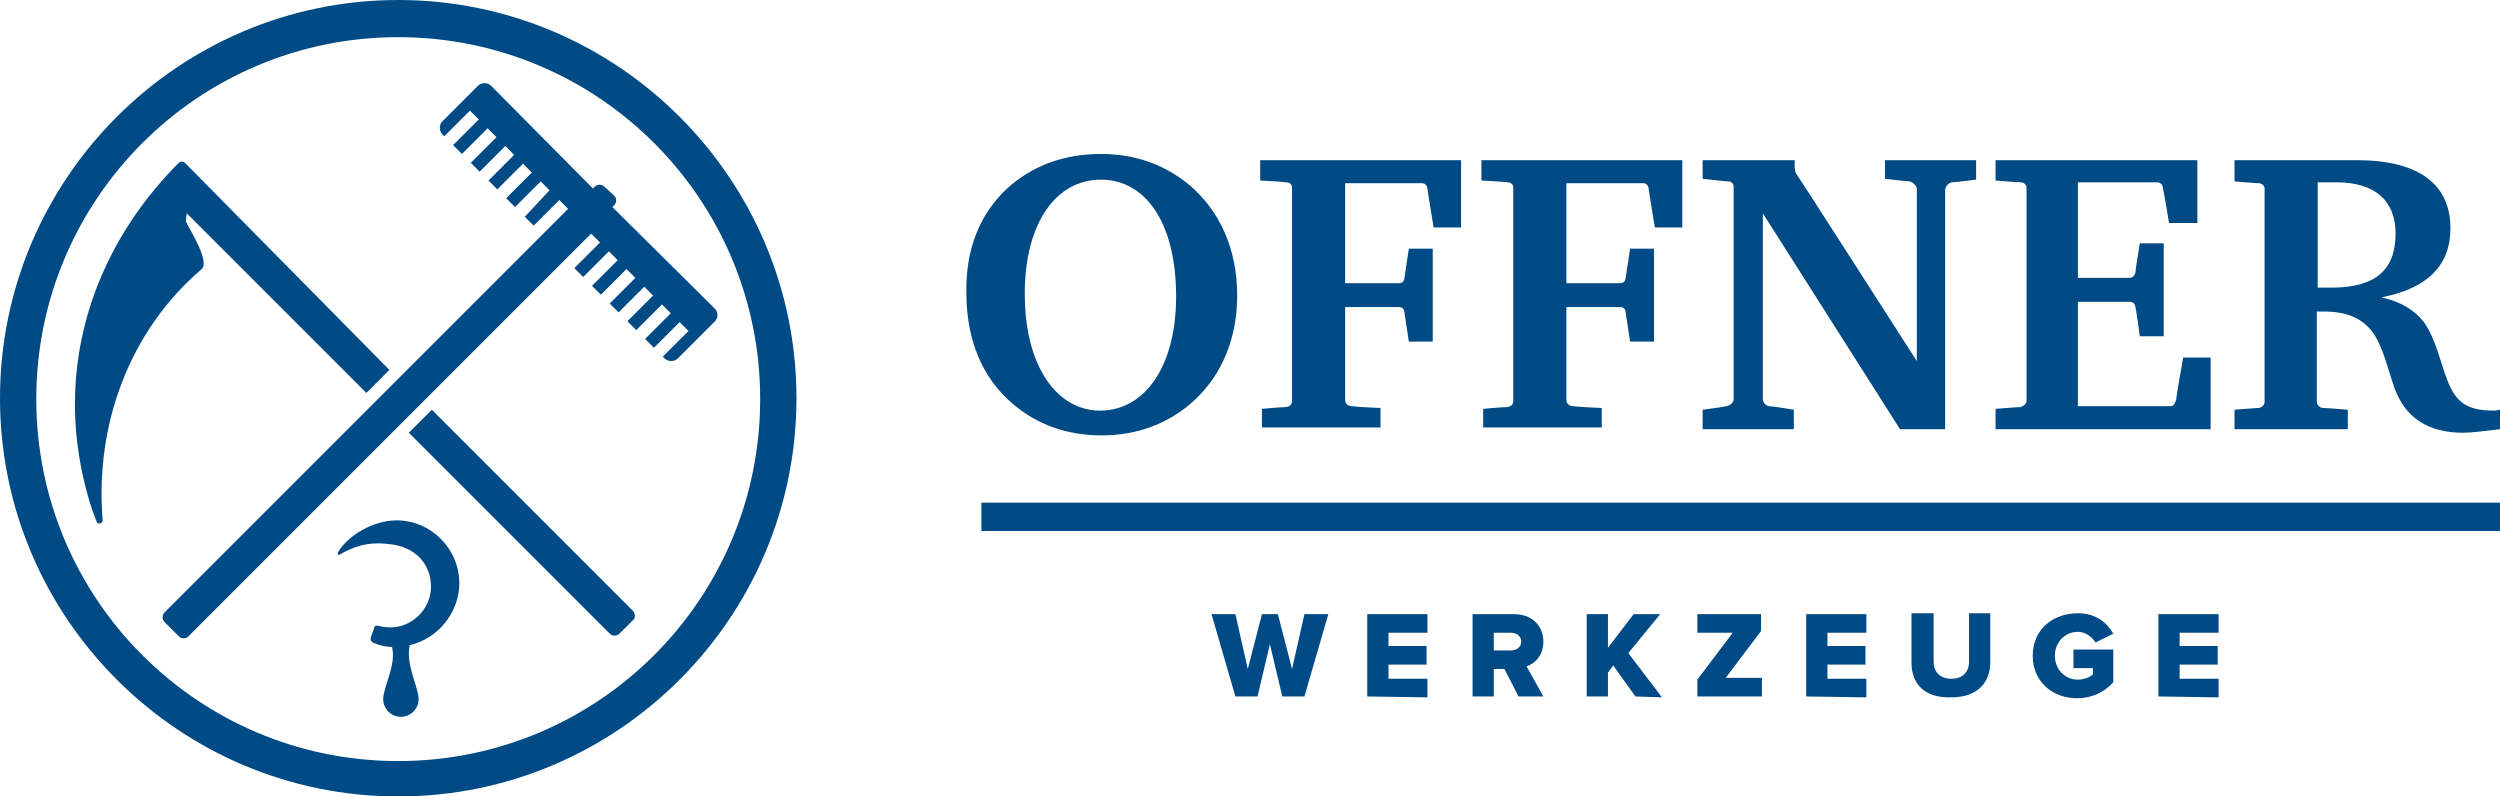
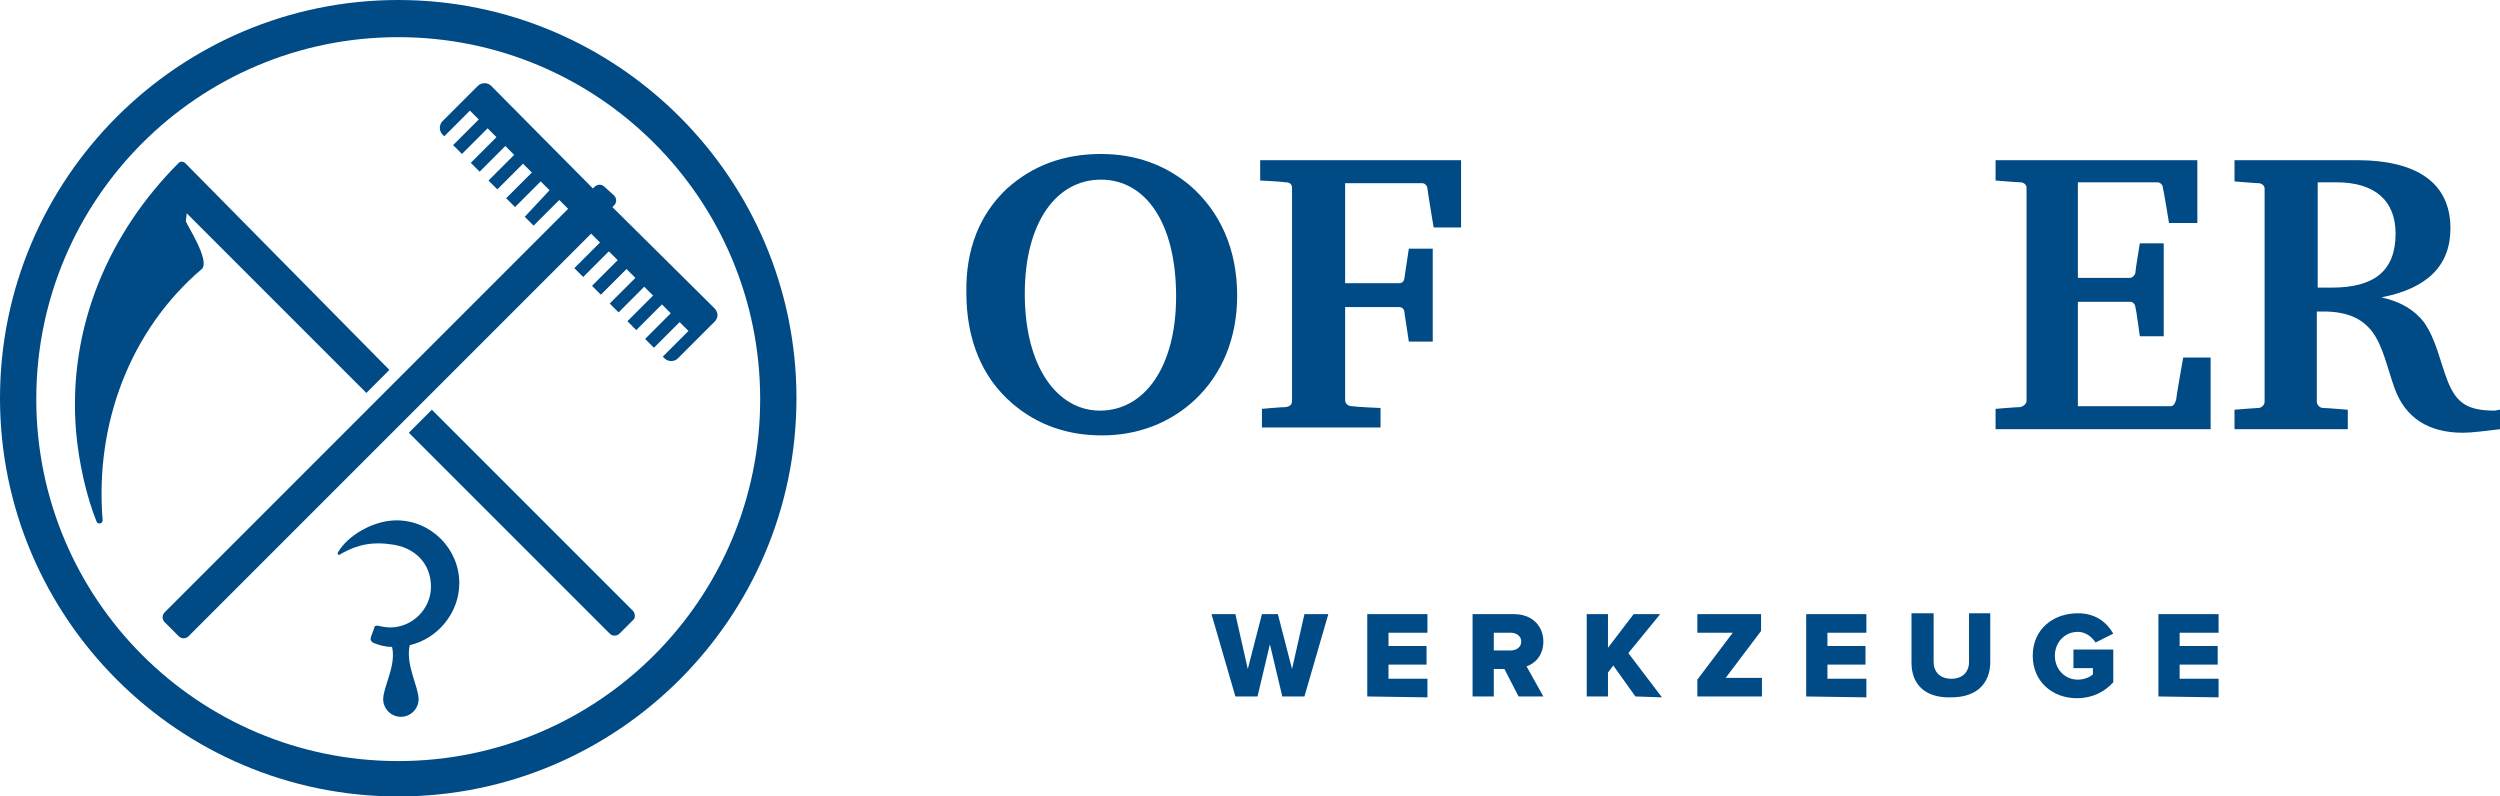
<svg xmlns="http://www.w3.org/2000/svg" version="1.1" id="Layer_1" x="0px" y="0px" viewBox="0 0 282.5 90" style="enable-background:new 0 0 282.5 90;" xml:space="preserve">
  <style type="text/css">
	.st0{fill:#004A86;}
</style>
  <g>
    <g>
      <g>
        <path class="st0" d="M45,4.2c22.6,0,40.9,18.3,40.9,40.9S67.6,86,45,86S4.1,67.7,4.1,45.1C4.1,22.5,22.4,4.2,45,4.2 M45,0     C20.2,0,0,20.2,0,45s20.2,45,45,45s45-20.2,45-45S69.8,0,45,0z" />
        <path class="st0" d="M51.9,65.9c0-3.9-3.2-7.1-7.1-7.1c-2.6,0-5.5,1.7-6.6,3.6c-0.1,0.2,0,0.3,0.1,0.3s0.2-0.1,0.2-0.1     c1.1-0.6,2.8-1.5,5.6-1.1c2.8,0.3,4.6,2.2,4.6,4.8c0,2.5-2.1,4.6-4.6,4.6c-0.5,0-1-0.1-1.4-0.2c-0.1,0-0.4,0-0.4,0.2     c-0.1,0.4-0.4,1-0.4,1.2c-0.1,0.2,0.1,0.4,0.2,0.5c0.7,0.3,1.4,0.5,2.2,0.5c0.5,2.1-1,4.5-1,5.9c0,1.1,0.9,2,2,2s2-0.9,2-2     c0-1.4-1.5-3.9-1-6.1C49.4,72.2,51.9,69.3,51.9,65.9z" />
        <path class="st0" d="M80.8,34.9L69.2,23.4l0.2-0.2c0.3-0.3,0.3-0.8,0-1.1l-1.1-1c-0.3-0.3-0.8-0.3-1.1,0L67,21.3L55.5,9.7     c-0.4-0.4-1.1-0.4-1.5,0l-4,4c-0.4,0.4-0.4,1.1,0,1.5l0.2,0.2l2.9-2.9l1,1l-2.9,2.9l1,1l2.9-2.9l1,1l-2.9,2.9l1,1l2.9-2.9l1,1     l-2.9,2.9l1,1l2.9-2.9l1,1l-2.9,2.9l1,1l2.9-2.9l1,1l-2.8,3l1,1l2.9-2.9l1,1L18.6,69.2c-0.3,0.3-0.3,0.8,0,1.1l1.6,1.6     c0.3,0.3,0.8,0.3,1.1,0l45.5-45.5l1,1l-2.9,2.9l1,1l2.9-2.9l1,1l-2.9,2.9l1,1l2.9-2.9l1,1l-2.9,2.9l1,1l2.9-2.9l1,1l-2.9,2.9l1,1     l2.9-2.9l1,1l-2.9,2.9l1,1l2.9-2.9l1,1l-2.9,2.9l0.2,0.2c0.4,0.4,1.1,0.4,1.5,0l4-4C81.2,36,81.2,35.4,80.8,34.9z" />
        <path class="st0" d="M20.9,18.4c0,0-0.4-0.3-0.7,0C12.4,26.2,7.6,36.9,8.6,48.8c0.3,3.5,1.2,7.4,2.3,10.1     c0.1,0.4,0.7,0.3,0.7-0.1c-0.9-10.9,3.1-21.5,11.2-28.4c1-0.9-1.7-5-1.8-5.4l0.1-0.9l20.3,20.3l2.6-2.6L20.9,18.4z" />
        <path class="st0" d="M71.5,69L48.8,46.3l-2.6,2.6l22.7,22.7c0.3,0.3,0.8,0.3,1.1,0l1.6-1.6C71.8,69.8,71.8,69.3,71.5,69z" />
      </g>
      <g>
        <g>
          <path class="st0" d="M113.8,21.3c2.9-2.6,6.4-3.9,10.6-3.9c3.9,0,7.2,1.2,10,3.5c3.5,3,5.4,7.3,5.4,12.5c0,4.8-1.7,8.9-4.8,11.8      c-2.8,2.6-6.4,4-10.5,4c-3.9,0-7.3-1.2-10.1-3.6c-3.4-2.9-5.2-7.2-5.2-12.5C109.1,28.2,110.7,24.2,113.8,21.3z M115.8,33.2      c0,8.3,3.7,13.2,8.5,13.2c5,0,8.6-4.9,8.6-12.9c0-8.4-3.5-13.2-8.5-13.2S115.8,25.1,115.8,33.2z" />
          <path class="st0" d="M142.6,46.2c0,0,2.2-0.2,2.7-0.2c0.6-0.1,0.7-0.4,0.7-0.7c0-0.2,0-23.9,0-24.1c0-0.2-0.1-0.6-0.7-0.6      c-0.7-0.1-2.9-0.2-2.9-0.2v-2.3h22.7v7.6H162c0,0-0.7-4.2-0.7-4.4s-0.2-0.6-0.6-0.6c-0.4,0-8.7,0-8.7,0V32c0,0,5.5,0,6.1,0      s0.6-0.6,0.6-0.6l0.5-3.3h2.7v10.5h-2.7l-0.5-3.3c0,0,0-0.6-0.6-0.6c-0.5,0-6.1,0-6.1,0s0,10.4,0,10.5c0,0.3,0.2,0.7,0.8,0.7      c0.6,0.1,3.2,0.2,3.2,0.2v2.2h-13.4V46.2z" />
-           <path class="st0" d="M192.4,46.3c0,0,2.3-0.3,2.7-0.4c0.4-0.1,0.8-0.4,0.8-0.8s0-23.6,0-24s-0.3-0.6-0.6-0.6s-2.9-0.3-2.9-0.3      v-2.1h10.4c0,0,0,0.7,0,0.8c0,0.2,0.1,0.5,0.1,0.6c0.1,0.1,13.7,21.3,13.7,21.3s0-18.9,0-19.4s-0.5-0.8-0.8-0.9      c-0.3,0-2.8-0.3-2.8-0.3v-2.1h10.3v2.2c0,0-2.4,0.3-2.7,0.3s-0.8,0.4-0.8,0.9c0,0.4,0,27,0,27h-5.1l-15.5-24.4c0,0,0,20.6,0,21      s0.4,0.8,0.7,0.8c0.4,0,2.8,0.4,2.8,0.4v2.2h-10.3L192.4,46.3L192.4,46.3z" />
          <path class="st0" d="M225.5,46.2c0,0,2.4-0.2,2.8-0.2c0.4-0.1,0.7-0.4,0.7-0.7c0-0.3,0-23.8,0-24.1s-0.3-0.6-0.7-0.6      s-2.8-0.2-2.8-0.2v-2.3h22.8v7.1h-3.2c0,0-0.6-3.7-0.7-4c0-0.3-0.3-0.6-0.6-0.6s-9,0-9,0v10.8c0,0,5.6,0,5.9,0      c0.3,0,0.6-0.4,0.6-0.6c0-0.3,0.5-3.3,0.5-3.3h2.7V38h-2.7c0,0-0.4-3-0.5-3.3c0-0.2-0.2-0.6-0.6-0.6c-0.4,0-5.9,0-5.9,0v11.8      c0,0,10.2,0,10.5,0c0.4,0,0.5-0.5,0.6-0.7c0-0.3,0.8-4.8,0.8-4.8h3.1v8.1h-24.3V46.2z" />
          <path class="st0" d="M266.3,18.1c7,0,10.6,2.7,10.6,7.7c0,4.2-2.6,6.8-7.8,7.8c2.2,0.5,3.7,1.4,4.8,2.8c1.4,2,1.8,4.4,2.7,6.7      c1,2.5,2.3,3.3,5.3,3.3c0.2,0,0.4-0.1,0.6-0.1v2.2c-1.8,0.2-3.1,0.4-4.2,0.4c-3.9,0-6.5-1.7-7.7-5c-0.9-2.5-1.3-4.8-2.6-6.5      c-1.2-1.5-2.9-2.2-5.5-2.2h-0.7c0,0,0,9.9,0,10.2s0.3,0.7,0.7,0.7c0.4,0,2.8,0.2,2.8,0.2v2.2h-12.8v-2.2c0,0,2.4-0.2,2.7-0.2      s0.7-0.3,0.7-0.7s0-23.9,0-24.1c0-0.3-0.3-0.6-0.7-0.6c-0.4,0-2.7-0.2-2.7-0.2v-2.4H266.3z M261.9,32.5c0.6,0,1.1,0,1.6,0      c4.8,0,7.2-1.9,7.2-6.1c0-3.7-2.3-5.8-6.7-5.8h-2.1V32.5z" />
-           <path class="st0" d="M167.6,46.2c0,0,2.2-0.2,2.7-0.2c0.6-0.1,0.7-0.4,0.7-0.7c0-0.2,0-23.9,0-24.1c0-0.2-0.1-0.6-0.7-0.6      c-0.7-0.1-2.9-0.2-2.9-0.2v-2.3h22.7v7.6H187c0,0-0.7-4.2-0.7-4.4s-0.2-0.6-0.6-0.6c-0.4,0-8.7,0-8.7,0V32c0,0,5.5,0,6.1,0      s0.6-0.6,0.6-0.6l0.5-3.3h2.7v10.5h-2.7l-0.5-3.3c0,0,0-0.6-0.6-0.6c-0.5,0-6.1,0-6.1,0s0,10.4,0,10.5c0,0.3,0.2,0.7,0.8,0.7      c0.6,0.1,3.2,0.2,3.2,0.2v2.2h-13.4V46.2z" />
        </g>
-         <rect x="110.9" y="56.8" class="st0" width="171.9" height="3.2" />
        <g>
          <path class="st0" d="M144.9,78.7l-1.4-5.9l-1.4,5.9h-2.5l-2.7-9.3h2.7l1.4,6.2l1.6-6.2h1.8l1.6,6.2l1.4-6.2h2.7l-2.7,9.3H144.9z      " />
          <path class="st0" d="M154.5,78.7v-9.3h6.8v2.1h-4.4V73h4.3v2.1h-4.3v1.6h4.4v2.1L154.5,78.7L154.5,78.7z" />
          <path class="st0" d="M171.6,78.7l-1.6-3.1h-1.2v3.1h-2.4v-9.3h4.7c2.1,0,3.3,1.4,3.3,3.1c0,1.6-1,2.5-1.9,2.8l1.9,3.4H171.6z       M171.9,72.5c0-0.6-0.5-1-1.2-1h-1.9v2h1.9C171.4,73.5,171.9,73.1,171.9,72.5z" />
          <path class="st0" d="M184.8,78.7l-2.5-3.5l-0.6,0.8v2.7h-2.4v-9.3h2.4v3.8l2.9-3.8h3l-3.6,4.4l3.8,5L184.8,78.7L184.8,78.7z" />
          <path class="st0" d="M191.8,78.7v-1.9l4-5.3h-4v-2.1h7.2v1.9l-4,5.3h4.1v2.1H191.8z" />
          <path class="st0" d="M204.1,78.7v-9.3h6.8v2.1h-4.4V73h4.3v2.1h-4.3v1.6h4.4v2.1L204.1,78.7L204.1,78.7z" />
          <path class="st0" d="M216,74.9v-5.6h2.5v5.5c0,1.1,0.7,1.9,2,1.9s2-0.8,2-1.9v-5.5h2.4v5.5c0,2.3-1.4,4-4.4,4      C217.4,78.9,216,77.2,216,74.9z" />
          <path class="st0" d="M229.7,74.1c0-3,2.3-4.8,5.1-4.8c2.1,0,3.3,1.1,4,2.3l-2,1c-0.4-0.6-1.1-1.2-2-1.2c-1.5,0-2.6,1.2-2.6,2.7      s1.1,2.7,2.6,2.7c0.7,0,1.4-0.3,1.7-0.6v-0.7h-2.2v-2.1h4.5v3.7c-1,1.1-2.4,1.8-4.1,1.8C231.9,78.9,229.7,77,229.7,74.1z" />
          <path class="st0" d="M243.9,78.7v-9.3h6.8v2.1h-4.4V73h4.3v2.1h-4.3v1.6h4.4v2.1L243.9,78.7L243.9,78.7z" />
        </g>
      </g>
    </g>
  </g>
</svg>